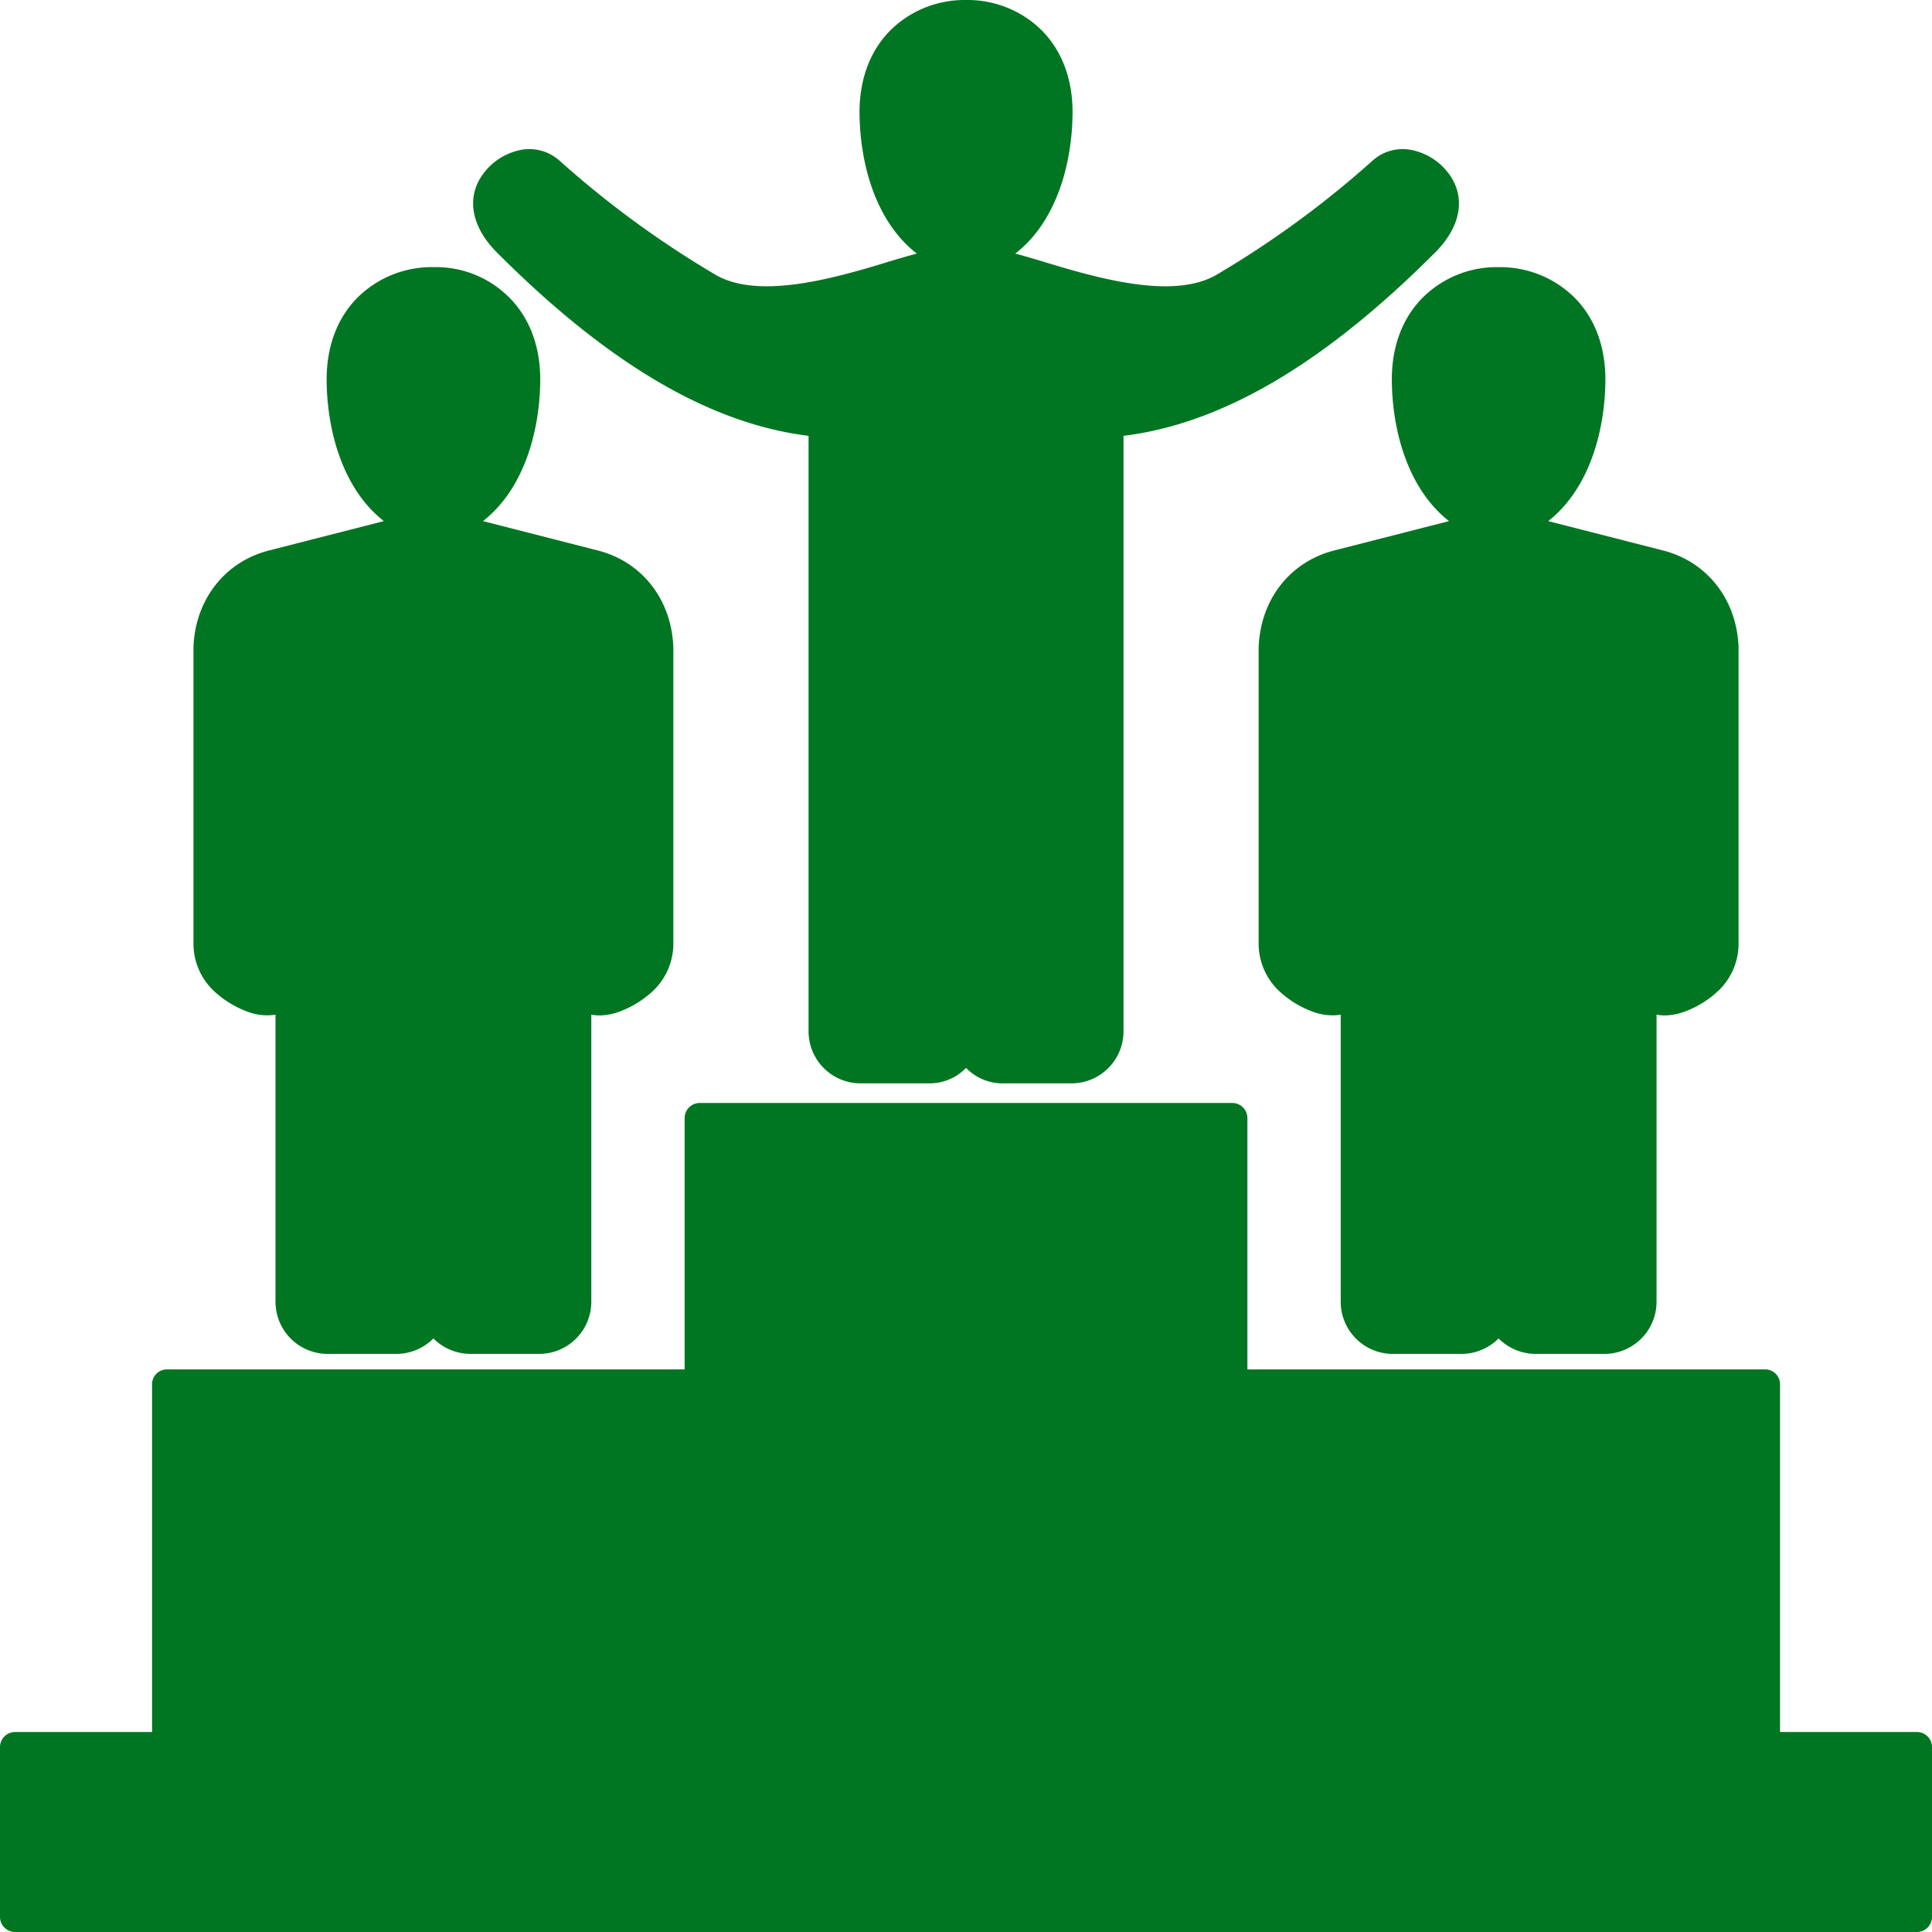
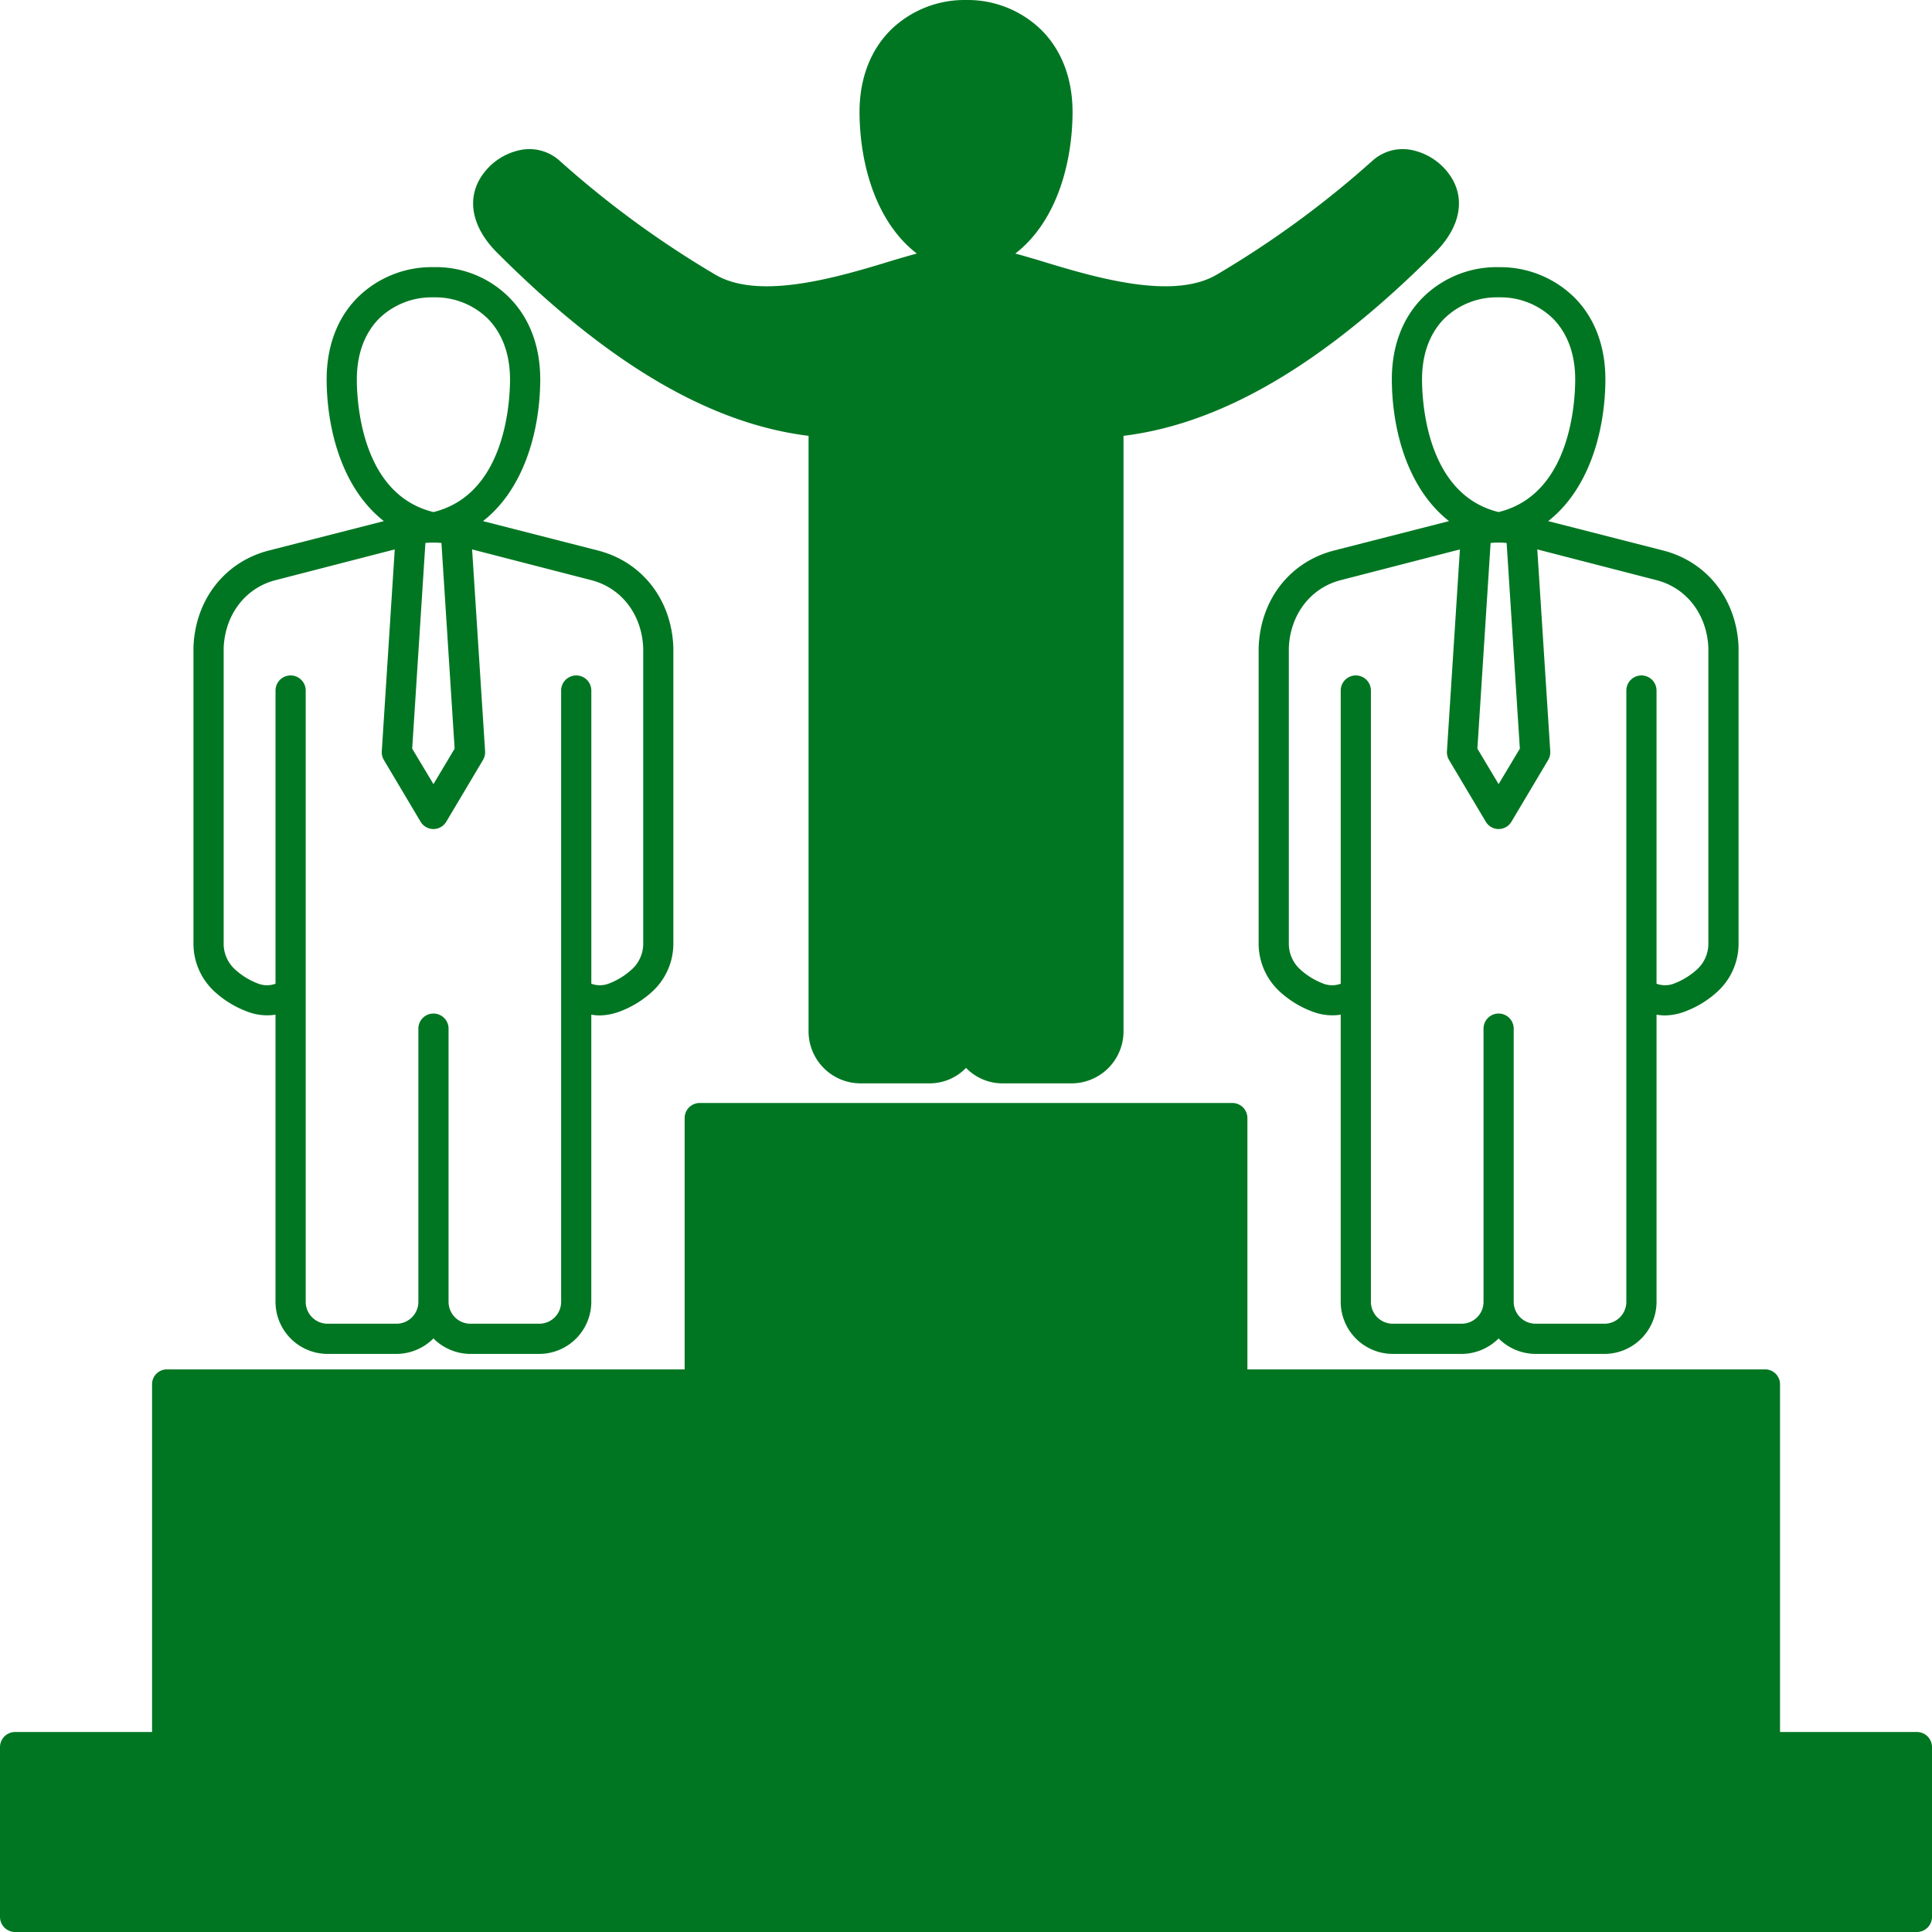
<svg xmlns="http://www.w3.org/2000/svg" id="Layer_1" height="512" viewBox="0 0 512 512" width="512" data-name="Layer 1">
  <g fill-rule="evenodd">
    <path d="m255.762 2a25.983 25.983 0 0 0 -18.332 7.388c-5.553 5.565-7.742 13.088-7.647 20.823.156 12.6 4.007 27.377 14.405 35.4l3.225 2.49-3.942 1.028c-1.979.516-3.945 1.081-5.9 1.677-13.465 4.112-35.874 11.243-48.805 3.821-15.014-8.617-29.035-19.3-42-30.735a9.781 9.781 0 0 0 -8.243-2.227 14.2 14.2 0 0 0 -9.623 6.735c-3.562 6.139-.268 12.62 4.293 17.183 21.645 21.654 49.91 44.073 81.326 47.927l1.757.216v159.674a11.786 11.786 0 0 0 11.767 11.7h18.2a11.425 11.425 0 0 0 8.325-3.486l1.442-1.5 1.442 1.5a11.424 11.424 0 0 0 8.324 3.486h18.19a11.787 11.787 0 0 0 11.775-11.7v-159.674l1.756-.216c31.411-3.854 59.682-26.282 81.327-47.928 4.564-4.563 7.856-11.041 4.293-17.182a14.2 14.2 0 0 0 -9.623-6.732 9.779 9.779 0 0 0 -8.243 2.226 259.193 259.193 0 0 1 -42.013 30.736c-12.921 7.418-35.34.287-48.8-3.82-1.954-.6-3.917-1.162-5.894-1.678l-3.939-1.032 3.223-2.489c10.393-8.027 14.247-22.807 14.4-35.4.093-7.733-2.091-15.26-7.646-20.822a25.937 25.937 0 0 0 -18.27-7.389z" fill="#007622" />
    <path d="m276.224 30.135c-.078 7.061-1.808 30.06-20.219 34.562-18.4-4.5-20.14-27.5-20.219-34.562-.093-6.849 1.951-12.558 5.894-16.511a19.935 19.935 0 0 1 14.154-5.624h.407a19.875 19.875 0 0 1 14.082 5.629c3.951 3.953 5.994 9.662 5.9 16.511zm-25.813 97.065 3.494-54.3h.157a2.982 2.982 0 0 0 .943-.2h.179a3.391 3.391 0 0 0 1.643 0h.179a2.928 2.928 0 0 0 .935.2h.172l3.493 54.3-5.6 9.4-5.594-9.4zm22.291-50.6c-2.258-.7-4.415-1.3-6.459-1.9l3.423 53.2a3.977 3.977 0 0 1 -.565 2.3l-9.659 16.3a3.951 3.951 0 0 1 -6.873 0l-9.669-16.3a4.017 4.017 0 0 1 -.557-2.3l3.429-53.2c-2.05.6-4.208 1.2-6.473 1.9-17.268 5.2-38.744 11.7-53.526 3.2a265.742 265.742 0 0 1 -42.982-31.4 4.094 4.094 0 0 0 -3.315-.8 8.329 8.329 0 0 0 -5.387 3.8c-2.007 3.5.708 7.3 3.33 10 29.363 29.3 55.912 44.5 81.161 46.5a4.035 4.035 0 0 1 3.694 4v161.5a5.768 5.768 0 0 0 5.766 5.7h18.2a5.772 5.772 0 0 0 5.76-5.7v-72.2a4 4 0 0 1 8 0v72.2a5.768 5.768 0 0 0 5.766 5.7h18.189a5.774 5.774 0 0 0 5.773-5.7v-161.5a4.03 4.03 0 0 1 3.694-4c25.249-2 51.8-17.2 81.155-46.5 2.629-2.7 5.344-6.5 3.329-10a8.3 8.3 0 0 0 -5.38-3.8 4.065 4.065 0 0 0 -3.308.8 266.432 266.432 0 0 1 -42.988 31.4c-14.782 8.5-36.266 2-53.534-3.2zm-16.94-76.6a27.959 27.959 0 0 0 -19.747 7.979c-5.5 5.509-8.338 13.208-8.231 22.259.172 13.561 4.43 28.662 15.182 36.962-1.914.5-3.915 1.1-5.98 1.7-14.96 4.6-35.443 10.7-47.225 4a259.579 259.579 0 0 1 -41.674-30.5 11.99 11.99 0 0 0 -9.9-2.7 16.278 16.278 0 0 0 -11.017 7.7c-3.493 6-1.815 13.2 4.608 19.6 29.364 29.4 56.406 45.3 82.5 48.5v157.9a13.786 13.786 0 0 0 13.768 13.7h18.2a13.417 13.417 0 0 0 9.766-4.1 13.419 13.419 0 0 0 9.767 4.1h18.189a13.788 13.788 0 0 0 13.775-13.7v-157.9c26.085-3.2 53.127-19.1 82.5-48.5 6.43-6.4 8.1-13.6 4.608-19.6a16.278 16.278 0 0 0 -11.017-7.7 11.978 11.978 0 0 0 -9.9 2.7 259 259 0 0 1 -41.681 30.5c-11.767 6.7-32.258.6-47.218-4-2.072-.6-4.058-1.2-5.973-1.7 10.745-8.3 15.011-23.4 15.175-36.962.107-9.051-2.729-16.75-8.231-22.259a27.929 27.929 0 0 0 -19.694-7.979z" fill="#007622" />
    <g fill="#007622">
-       <path d="m176.451 171.666v-.064-.033c-.418-11.339-7.3-20.889-18.438-23.736l-34.446-8.808 3.2-2.5c10.353-8.1 14.245-22.825 14.4-35.45.095-7.763-2.114-15.276-7.677-20.863a25.481 25.481 0 0 0 -18.528-7.413h-.078a25.972 25.972 0 0 0 -18.655 7.414c-5.566 5.582-7.757 13.1-7.662 20.862.156 12.622 4.047 27.35 14.394 35.451l3.2 2.505-34.437 8.807c-11.125 2.845-18.012 12.376-18.45 23.7v78.362a15.148 15.148 0 0 0 5.27 11.7 23.591 23.591 0 0 0 7.474 4.517l.04.015a12.646 12.646 0 0 0 6.643.786l2.311-.365v78.447a11.825 11.825 0 0 0 11.8 11.8h18.247a11.9 11.9 0 0 0 8.391-3.516l1.413-1.408 1.411 1.41a11.88 11.88 0 0 0 8.389 3.514h18.24a11.818 11.818 0 0 0 11.797-11.8v-78.412l2.285.328a13.191 13.191 0 0 0 1.837.178 14.06 14.06 0 0 0 4.88-.973 23.747 23.747 0 0 0 7.472-4.518 15.176 15.176 0 0 0 5.274-11.707z" />
-       <path d="m458.738 171.534c-.438-11.319-7.313-20.857-18.436-23.7l-34.452-8.807 3.2-2.505c10.348-8.1 14.239-22.829 14.394-35.451.1-7.757-2.092-15.284-7.666-20.86a26.028 26.028 0 0 0 -18.312-7.416c-.1 0-.2 0-.3 0a25.893 25.893 0 0 0 -18.64 7.412c-5.561 5.589-7.768 13.1-7.67 20.863.16 12.619 4.045 27.35 14.387 35.452l3.2 2.505-34.443 8.806c-11.134 2.848-18.025 12.393-18.437 23.735v.1l-.009.065v78.167a15.182 15.182 0 0 0 5.282 11.707 23.552 23.552 0 0 0 7.466 4.516l.04.016a12.68 12.68 0 0 0 6.657.785l2.31-.363v78.439a11.818 11.818 0 0 0 11.8 11.8h18.241a11.878 11.878 0 0 0 8.388-3.514l1.412-1.41 1.413 1.408a11.913 11.913 0 0 0 8.4 3.516h18.24a11.824 11.824 0 0 0 11.797-11.8v-78.412l2.285.328a12.979 12.979 0 0 0 1.823.178 14.076 14.076 0 0 0 4.887-.973 23.779 23.779 0 0 0 7.472-4.519 15.153 15.153 0 0 0 5.274-11.706z" />
      <path d="m508.006 461h-38.28v-94.1a1.949 1.949 0 0 0 -2-2h-139.154v-68.6a2 2 0 0 0 -2-2h-141.141a2 2 0 0 0 -1.994 2v68.6h-139.145a1.939 1.939 0 0 0 -1.994 2v94.1h-38.298a2.007 2.007 0 0 0 -2 2v45a2.007 2.007 0 0 0 2 2h504a2 2 0 0 0 2-2v-45a2 2 0 0 0 -1.994-2z" />
    </g>
    <path d="m504.005 504h-496v-37h496zm-455.712-133.1h133.145v88.1h-133.145zm141.14-70.6h133.137v158.7h-133.137zm141.14 70.6h133.152v88.1h-133.152zm177.433 88.1h-36.279v-92.1a3.949 3.949 0 0 0 -4-4h-137.154v-66.6a4 4 0 0 0 -4-4h-141.141a4 4 0 0 0 -3.994 4v66.6h-137.146a3.938 3.938 0 0 0 -3.994 4v92.1h-36.298a4.008 4.008 0 0 0 -4 4v45a4.007 4.007 0 0 0 4 4h504a4 4 0 0 0 4-4v-45a4 4 0 0 0 -3.994-4z" fill="#007622" />
    <path d="m350.52 260.6a19.134 19.134 0 0 1 -5.737-3.5 9.246 9.246 0 0 1 -3.229-7.2v-78.2c.357-8.9 5.829-16 13.938-18l31.4-8.1-3.437 53.5a4.089 4.089 0 0 0 .557 2.3l9.7 16.3a3.951 3.951 0 0 0 6.872 0l9.7-16.3a4.076 4.076 0 0 0 .551-2.3l-3.437-53.5 31.4 8.1c8.116 2 13.574 9.1 13.938 18v78.2a9.2 9.2 0 0 1 -3.229 7.2 18.878 18.878 0 0 1 -5.737 3.5 6.56 6.56 0 0 1 -4.773.1v-77.7a4 4 0 1 0 -8 0v162a5.8 5.8 0 0 1 -5.8 5.8h-18.24a5.81 5.81 0 0 1 -5.808-5.8v-72.4a4 4 0 1 0 -8 0v72.4a5.8 5.8 0 0 1 -5.8 5.8h-18.249a5.8 5.8 0 0 1 -5.794-5.8v-162a4 4 0 1 0 -8 0v77.7a6.6 6.6 0 0 1 -4.787-.1zm52.255-62.2-3.5-54.5a13.839 13.839 0 0 0 -2.029-.1h-.193a13.792 13.792 0 0 0 -2.029.1l-3.5 54.5 5.623 9.4 5.63-9.4zm-25.92-97.4c-.093-6.9 1.957-12.6 5.922-16.6a19.927 19.927 0 0 1 14.2-5.6h.421a19.905 19.905 0 0 1 14.132 5.6c3.958 4 6.008 9.7 5.915 16.6-.085 7.1-1.814 30.2-20.3 34.7-18.469-4.5-20.212-27.6-20.29-34.7zm-7.755 257.8h18.24a13.885 13.885 0 0 0 9.8-4.1 13.915 13.915 0 0 0 9.809 4.1h18.24a13.825 13.825 0 0 0 13.811-13.8v-76.1a14.7 14.7 0 0 0 2.108.2 15.825 15.825 0 0 0 5.587-1.1 26.211 26.211 0 0 0 8.1-4.9 17.243 17.243 0 0 0 5.944-13.2v-78.4c-.471-12.6-8.3-22.6-19.94-25.6l-30.515-7.8c10.732-8.4 14.99-23.5 15.161-37 .107-9.1-2.736-16.8-8.252-22.3a27.966 27.966 0 0 0 -19.726-8h-.278a27.763 27.763 0 0 0 -20.083 8c-5.509 5.5-8.374 13.2-8.252 22.3.164 13.5 4.429 28.6 15.153 37l-30.5 7.8c-11.653 3-19.483 13-19.94 25.6l-.014.1v78.3a17.273 17.273 0 0 0 5.951 13.2 26.211 26.211 0 0 0 8.1 4.9 14.652 14.652 0 0 0 7.7.9v76.1a13.819 13.819 0 0 0 13.796 13.8z" fill="#007622" />
    <path d="m68.233 260.6a18.869 18.869 0 0 1 -5.73-3.5 9.2 9.2 0 0 1 -3.229-7.2v-78.2c.364-8.9 5.822-16 13.939-18l31.4-8.1-3.437 53.5a4.02 4.02 0 0 0 .551 2.3l9.695 16.3a3.957 3.957 0 0 0 6.88 0l9.698-16.3a4.089 4.089 0 0 0 .557-2.3l-3.443-53.5 31.4 8.1c8.116 2 13.581 9.1 13.946 18v78.2a9.212 9.212 0 0 1 -3.244 7.2 18.845 18.845 0 0 1 -5.73 3.5 6.575 6.575 0 0 1 -4.779.1v-77.7a4 4 0 1 0 -8 0v162a5.8 5.8 0 0 1 -5.794 5.8h-18.24a5.8 5.8 0 0 1 -5.8-5.8v-72.4a4 4 0 1 0 -8 0v72.4a5.807 5.807 0 0 1 -5.8 5.8h-18.257a5.8 5.8 0 0 1 -5.8-5.8v-162a4 4 0 1 0 -8 0v77.7a6.579 6.579 0 0 1 -4.78-.1zm52.248-62.2-3.494-54.5a13.886 13.886 0 0 0 -2.029-.1h-.193a13.846 13.846 0 0 0 -2.029.1l-3.5 54.5 5.63 9.4 5.616-9.4zm-25.913-97.4c-.093-6.9 1.957-12.6 5.915-16.6a19.96 19.96 0 0 1 14.211-5.6h.407a19.88 19.88 0 0 1 14.132 5.6c3.958 4 6.009 9.7 5.93 16.6-.086 7.1-1.829 30.2-20.3 34.7-18.483-4.5-20.212-27.6-20.3-34.7zm-7.752 257.8h18.247a13.9 13.9 0 0 0 9.8-4.1 13.886 13.886 0 0 0 9.8 4.1h18.24a13.82 13.82 0 0 0 13.797-13.8v-76.1a14.965 14.965 0 0 0 2.122.2 15.816 15.816 0 0 0 5.579-1.1 26.2 26.2 0 0 0 8.1-4.9 17.268 17.268 0 0 0 5.945-13.2v-78.3l-.008-.1c-.464-12.6-8.287-22.6-19.94-25.6l-30.498-7.8c10.738-8.4 15-23.5 15.168-37 .107-9.1-2.751-16.8-8.259-22.3a27.34 27.34 0 0 0 -20-8 27.878 27.878 0 0 0 -20.1 8c-5.509 5.5-8.352 13.2-8.245 22.3.171 13.5 4.43 28.6 15.161 37l-30.5 7.8c-11.653 3-19.483 13-19.955 25.6v78.4a17.247 17.247 0 0 0 5.944 13.2 26.243 26.243 0 0 0 8.109 4.9 14.627 14.627 0 0 0 7.688.9v76.1a13.825 13.825 0 0 0 13.805 13.8z" fill="#007622" />
  </g>
</svg>